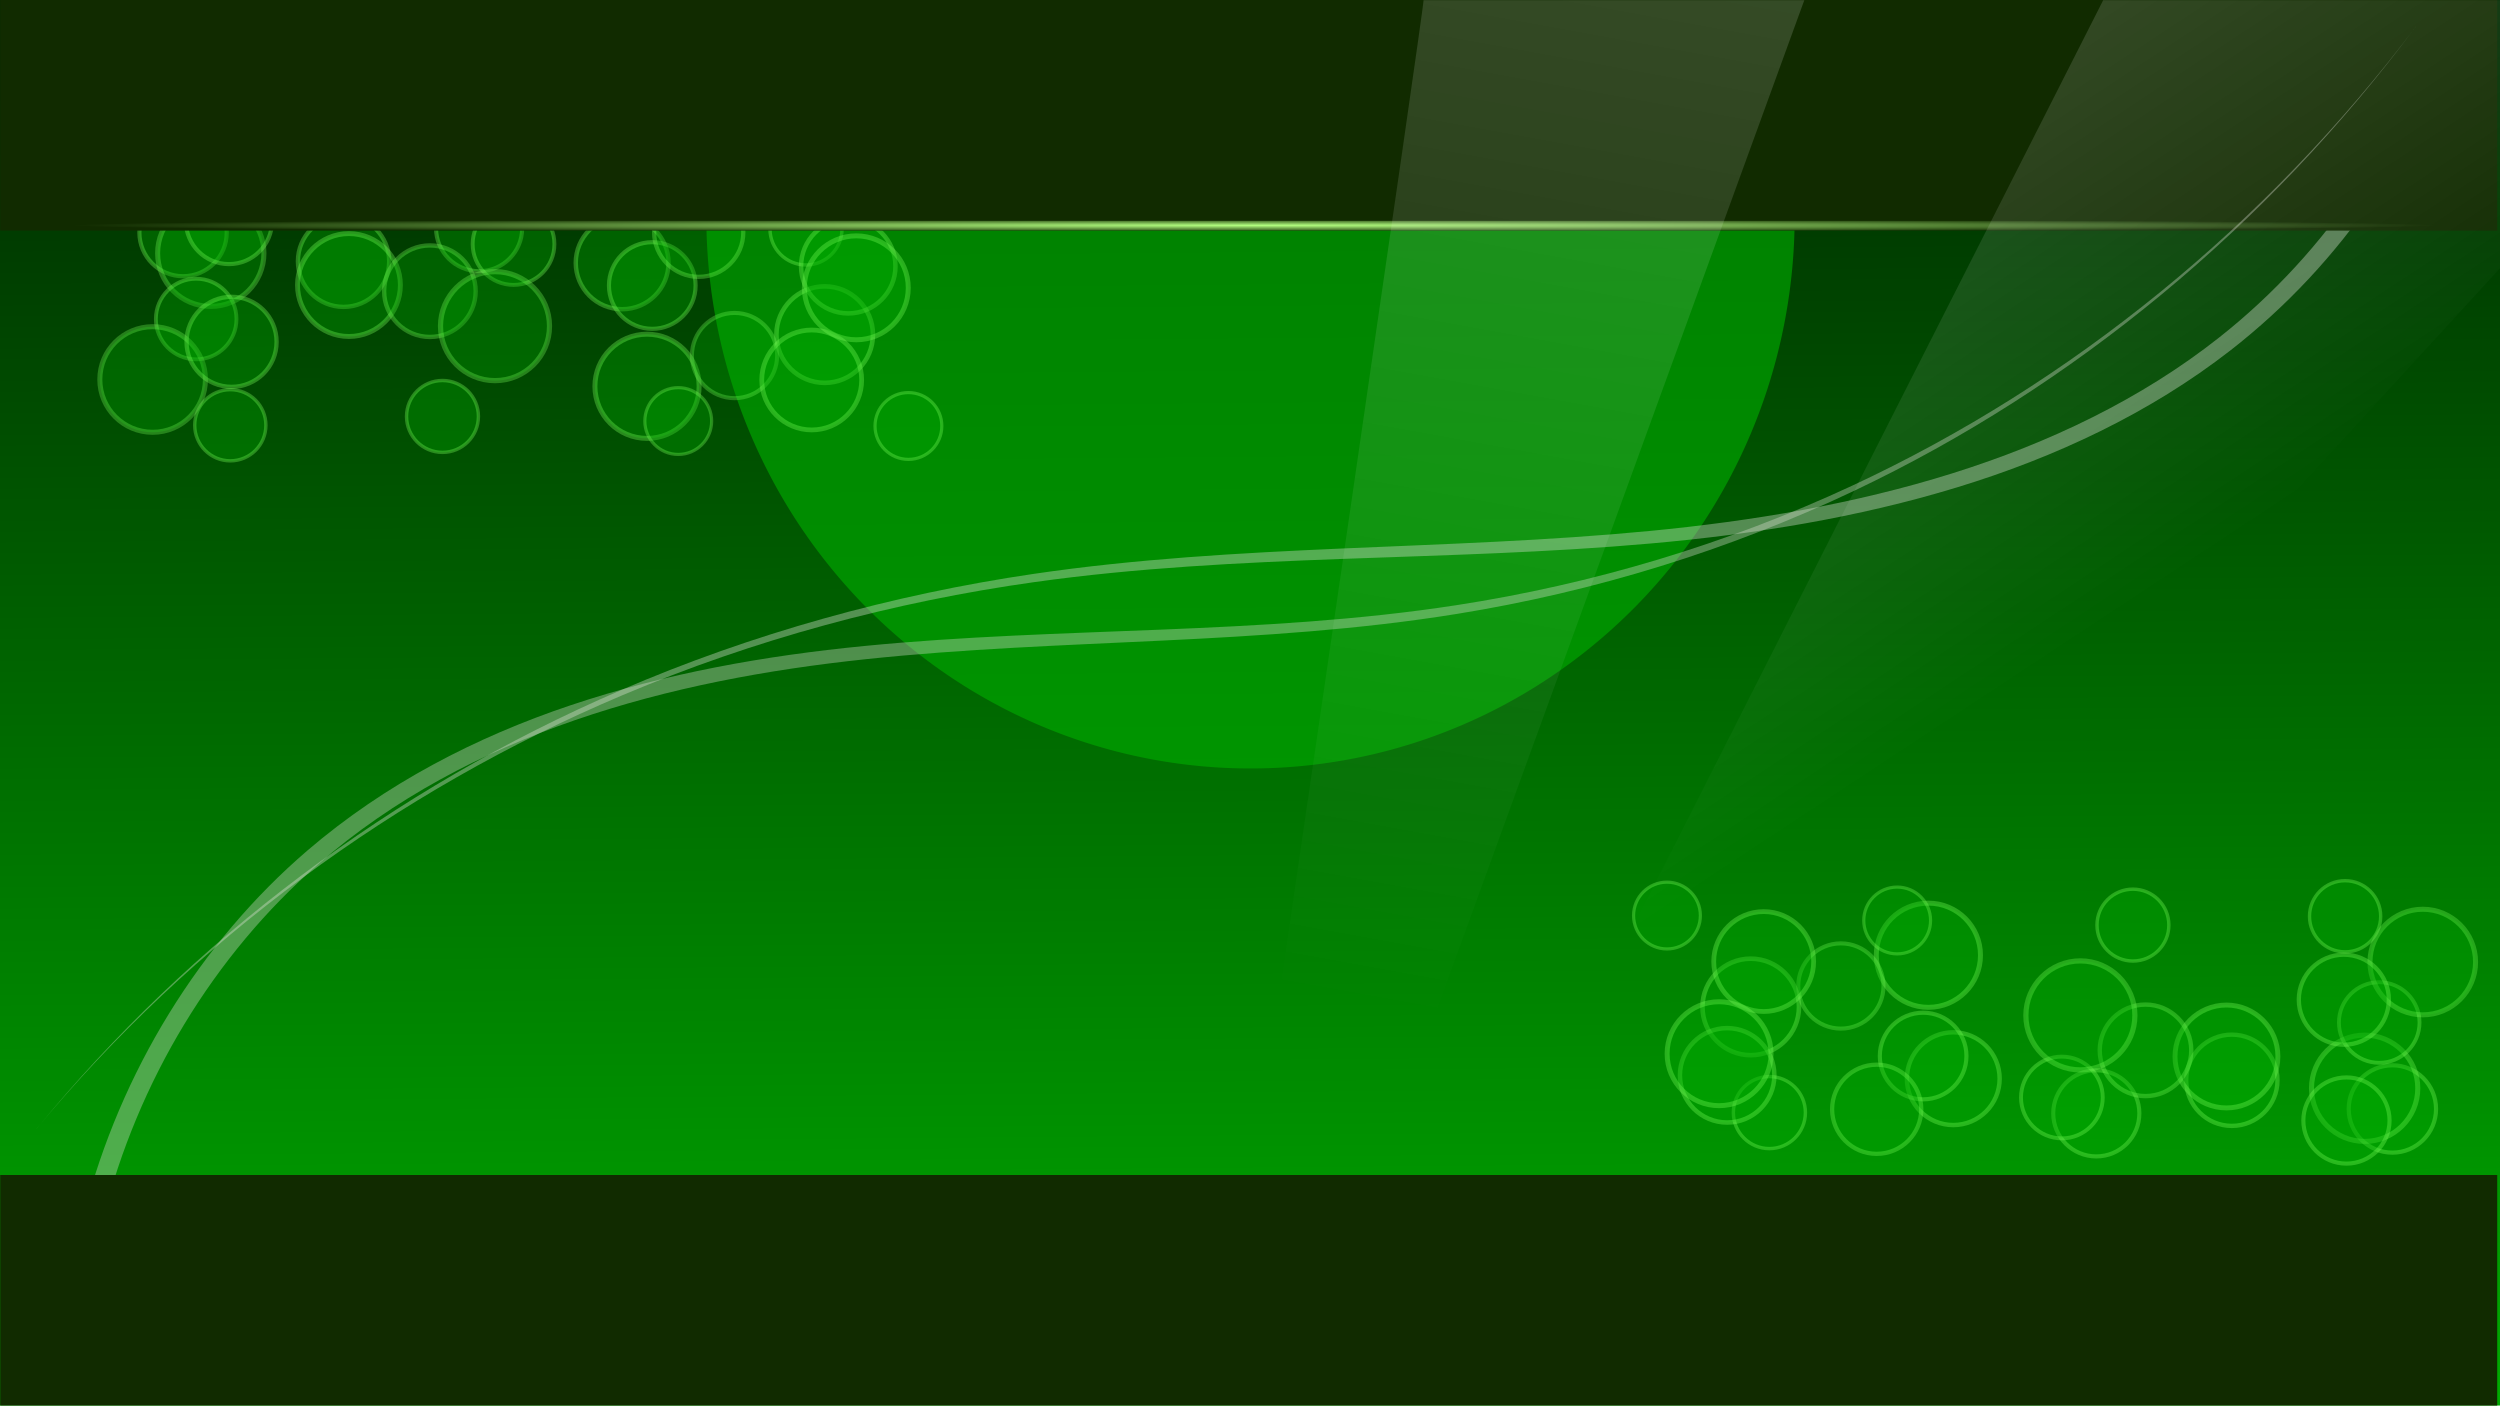
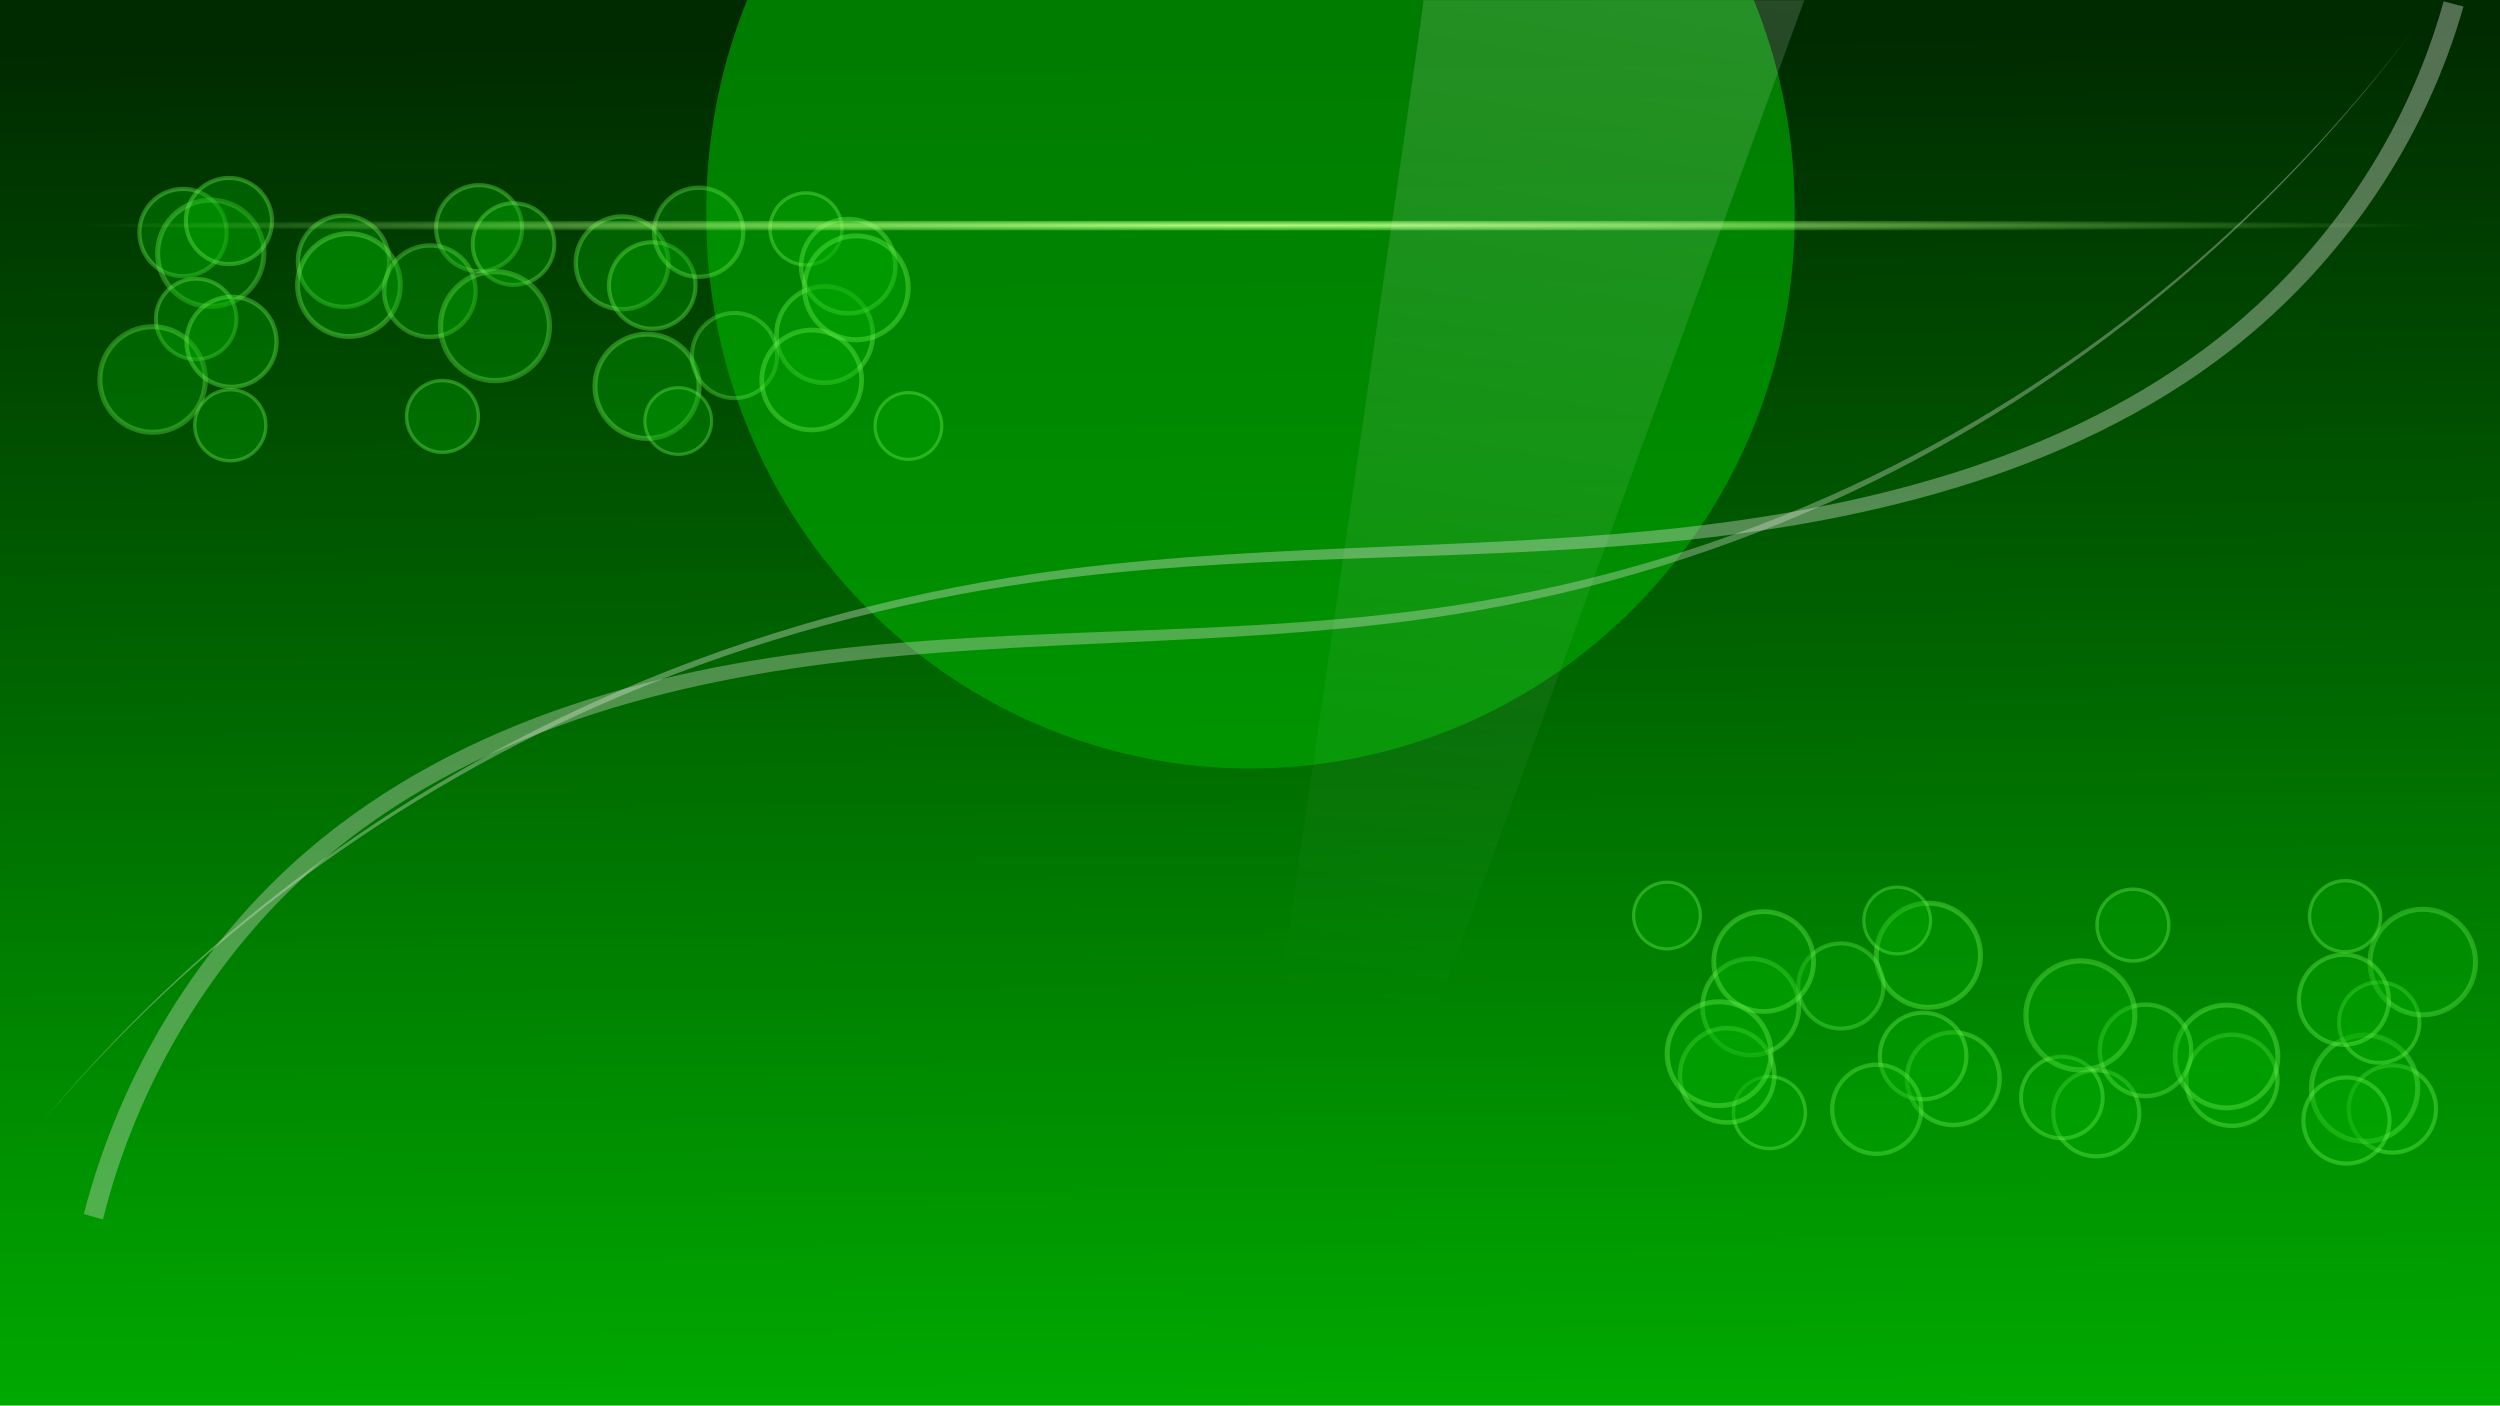
<svg xmlns="http://www.w3.org/2000/svg" xmlns:xlink="http://www.w3.org/1999/xlink" viewBox="0 0 1366 768">
  <defs>
    <filter id="l" height="1.646" width="1.646" y="-.323" x="-.323" color-interpolation-filters="sRGB">
      <feGaussianBlur stdDeviation="3.21" />
    </filter>
    <filter id="n" color-interpolation-filters="sRGB">
      <feGaussianBlur stdDeviation=".639" />
    </filter>
    <filter id="e" height="1.529" width="1.529" y="-.265" x="-.265" color-interpolation-filters="sRGB">
      <feGaussianBlur stdDeviation="2.632" />
    </filter>
    <filter id="f" height="1.489" width="1.489" y="-.245" x="-.245" color-interpolation-filters="sRGB">
      <feGaussianBlur stdDeviation="2.432" />
    </filter>
    <filter id="g" height="1.335" width="1.335" y="-.167" x="-.167" color-interpolation-filters="sRGB">
      <feGaussianBlur stdDeviation="1.663" />
    </filter>
    <filter id="h" height="1.218" width="1.218" y="-.109" x="-.109" color-interpolation-filters="sRGB">
      <feGaussianBlur stdDeviation="1.085" />
    </filter>
    <filter id="i" height="1.65" width="1.65" y="-.325" x="-.325" color-interpolation-filters="sRGB">
      <feGaussianBlur stdDeviation="3.232" />
    </filter>
    <filter id="j" height="1.276" width="1.276" y="-.138" x="-.138" color-interpolation-filters="sRGB">
      <feGaussianBlur stdDeviation="1.374" />
    </filter>
    <filter id="k" height="1.554" width="1.554" y="-.277" x="-.277" color-interpolation-filters="sRGB">
      <feGaussianBlur stdDeviation="2.756" />
    </filter>
    <filter id="c" height="1.91" width="1.891" color-interpolation-filters="sRGB" y="-.455" x="-.445">
      <feGaussianBlur stdDeviation="101.786" />
    </filter>
    <filter id="m" color-interpolation-filters="sRGB">
      <feGaussianBlur stdDeviation=".934" />
    </filter>
    <filter id="o" height="1.351" width="1.351" y="-.175" x="-.175" color-interpolation-filters="sRGB">
      <feGaussianBlur stdDeviation="1.744" />
    </filter>
    <filter id="p" height="1.381" width="1.381" y="-.191" x="-.191" color-interpolation-filters="sRGB">
      <feGaussianBlur stdDeviation="1.894" />
    </filter>
    <filter id="q" height="1.447" width="1.447" y="-.223" x="-.223" color-interpolation-filters="sRGB">
      <feGaussianBlur stdDeviation="2.222" />
    </filter>
    <filter id="r" color-interpolation-filters="sRGB">
      <feGaussianBlur stdDeviation=".714" />
    </filter>
    <filter id="s" height="1.313" width="1.313" y="-.157" x="-.157" color-interpolation-filters="sRGB">
      <feGaussianBlur stdDeviation="1.559" />
    </filter>
    <filter id="t" color-interpolation-filters="sRGB">
      <feGaussianBlur stdDeviation=".77" />
    </filter>
    <filter id="u" color-interpolation-filters="sRGB">
      <feGaussianBlur stdDeviation="17.471" />
    </filter>
    <filter id="w" color-interpolation-filters="sRGB">
      <feGaussianBlur stdDeviation="17.471" />
    </filter>
    <linearGradient id="y" y2="333.06" gradientUnits="userSpaceOnUse" x2="1466.7" gradientTransform="translate(-8444.2 -1866) scale(6.496)" y1="280.41" x1="1432">
      <stop offset="0" stop-color="#fff" />
      <stop offset="1" stop-color="#fff" stop-opacity="0" />
    </linearGradient>
    <linearGradient id="a">
      <stop offset="0" stop-color="#b3ff80" />
      <stop offset="1" stop-color="#b3ff80" stop-opacity="0" />
    </linearGradient>
    <linearGradient id="b" y2="729.51" gradientUnits="userSpaceOnUse" x2="-94.286" gradientTransform="matrix(1.133 0 0 .927 510.46 158.83)" y1="-76.54" x1="-102.46">
      <stop offset="0" stop-color="#002b00" />
      <stop offset="1" stop-color="#0a0" />
    </linearGradient>
    <linearGradient id="x" y2="382.86" gradientUnits="userSpaceOnUse" y1="264.07" gradientTransform="translate(-8444.2 -1866) scale(6.496)" x2="1383.9" x1="1405.5">
      <stop offset="0" stop-color="#fff" />
      <stop offset="1" stop-color="#fff" stop-opacity="0" />
    </linearGradient>
    <radialGradient id="v" xlink:href="#a" gradientUnits="userSpaceOnUse" cy="-239.74" cx="414.91" gradientTransform="matrix(.948 0 0 .006 -16.818 122.27)" r="601.62" />
  </defs>
  <g transform="translate(230.81 -64.362)">
    <path fill="url(#b)" d="M-230.81 64.362h1366v768h-1366z" />
    <path d="M-385.71 386.65a274.29 268.57 0 11-548.57 0 274.29 268.57 0 11548.57 0z" transform="matrix(1.084 0 0 1.123 1167.9 -253.37)" opacity=".798" filter="url(#c)" fill="#0a0" />
    <path id="d" d="M-106.925 191.438c0 13.178-10.683 23.861-23.861 23.861s-23.862-10.683-23.862-23.861 10.683-23.862 23.862-23.862 23.861 10.683 23.861 23.862z" opacity=".34" stroke="#79ff59" stroke-width="2.278" fill="#0a0" />
    <use xlink:href="#d" transform="translate(43.523 -30.231) scale(1.217)" height="1052.362" width="744.094" opacity=".922" filter="url(#e)" />
    <use xlink:href="#d" transform="translate(-2.905 61.979) scale(.923)" height="1052.362" width="744.094" filter="url(#f)" />
    <use xlink:href="#d" transform="translate(10.705 40.268) scale(1.209)" height="1052.362" width="744.094" opacity=".899" filter="url(#g)" />
    <use xlink:href="#d" transform="translate(23.38 -3.825) scale(.987)" height="1052.362" width="744.094" />
    <use xlink:href="#d" transform="translate(30.557 53.772) scale(1.031)" height="1052.362" width="744.094" opacity=".929" />
    <use xlink:href="#d" transform="translate(1.618 140.7) scale(.815)" height="1052.362" width="744.094" />
    <use xlink:href="#d" transform="translate(93.577 7.067) scale(1.045)" height="1052.362" width="744.094" opacity=".865" />
    <use xlink:href="#d" transform="translate(113.92 -5.405) scale(1.178)" height="1052.362" width="744.094" filter="url(#h)" />
    <use xlink:href="#d" transform="translate(159.93 .275) scale(.986)" height="1052.362" width="744.094" opacity=".99" filter="url(#i)" />
    <use xlink:href="#d" transform="translate(141.15 22.843) scale(1.048)" height="1052.362" width="744.094" opacity=".928" filter="url(#j)" />
    <use xlink:href="#d" transform="translate(118.6 134.35) scale(.823)" height="1052.362" width="744.094" filter="url(#k)" />
    <use xlink:href="#d" transform="translate(172.2 18.521) scale(.936)" height="1052.362" width="744.094" filter="url(#l)" />
    <use xlink:href="#d" transform="translate(202.88 3.648) scale(1.248)" height="1052.362" width="744.094" opacity=".923" filter="url(#m)" />
    <use xlink:href="#d" transform="translate(248.02 4.674) scale(1.062)" height="1052.362" width="744.094" />
    <use xlink:href="#d" transform="translate(255.33 30.456) scale(.992)" height="1052.362" width="744.094" filter="url(#n)" />
    <use xlink:href="#d" transform="translate(278.75 47.047) scale(1.193)" height="1052.362" width="744.094" />
    <use xlink:href="#d" transform="translate(284.5 -4.187) scale(1.021)" height="1052.362" width="744.094" opacity=".948" filter="url(#o)" />
    <use xlink:href="#d" transform="translate(298.18 71.791) scale(.976)" height="1052.362" width="744.094" opacity=".886" filter="url(#p)" />
    <use xlink:href="#d" transform="translate(239.83 147.97) scale(.765)" height="1052.362" width="744.094" opacity=".964" filter="url(#q)" />
    <use xlink:href="#d" transform="translate(317.49 31.523) scale(.825)" height="1052.362" width="744.094" filter="url(#r)" />
    <use xlink:href="#d" transform="translate(364.31 35.653) scale(1.105)" height="1052.362" width="744.094" opacity=".99" />
    <use xlink:href="#d" transform="translate(362.33 52.974) scale(1.144)" height="1052.362" width="744.094" opacity=".967" />
    <use xlink:href="#d" transform="translate(374.06 2.88) scale(1.081)" height="1052.362" width="744.094" filter="url(#s)" />
    <use xlink:href="#d" transform="translate(392.71 -6.185) scale(1.19)" height="1052.362" width="744.094" opacity=".876" />
    <use xlink:href="#d" transform="translate(365.6 150.67) scale(.765)" height="1052.362" width="744.094" filter="url(#t)" />
    <path d="M1052.523 670.3c0-13.178 10.683-23.861 23.861-23.861s23.862 10.683 23.862 23.861-10.683 23.862-23.862 23.862-23.861-10.683-23.861-23.862z" opacity=".34" stroke="#79ff59" stroke-width="2.278" fill="#0a0" />
    <use xlink:href="#d" transform="rotate(180 451.03 445.985) scale(1.217)" height="1052.362" width="744.094" opacity=".922" filter="url(#e)" />
    <use xlink:href="#d" transform="rotate(180 474.24 399.88) scale(.923)" height="1052.362" width="744.094" filter="url(#f)" />
    <use xlink:href="#d" transform="rotate(180 467.435 410.735) scale(1.209)" height="1052.362" width="744.094" opacity=".899" filter="url(#g)" />
    <use xlink:href="#d" transform="rotate(180 461.1 432.78) scale(.987)" height="1052.362" width="744.094" />
    <use xlink:href="#d" transform="rotate(180 457.51 403.985) scale(1.031)" height="1052.362" width="744.094" opacity=".929" />
    <use xlink:href="#d" transform="rotate(180 471.98 360.52) scale(.815)" height="1052.362" width="744.094" />
    <use xlink:href="#d" transform="rotate(180 426 427.335) scale(1.045)" height="1052.362" width="744.094" opacity=".865" />
    <use xlink:href="#d" transform="rotate(180 415.83 433.57) scale(1.178)" height="1052.362" width="744.094" filter="url(#h)" />
    <use xlink:href="#d" transform="rotate(180 392.825 430.73) scale(.986)" height="1052.362" width="744.094" opacity=".99" filter="url(#i)" />
    <use xlink:href="#d" transform="rotate(180 402.215 419.445) scale(1.048)" height="1052.362" width="744.094" opacity=".928" filter="url(#j)" />
    <use xlink:href="#d" transform="rotate(180 413.49 363.695) scale(.823)" height="1052.362" width="744.094" filter="url(#k)" />
    <use xlink:href="#d" transform="rotate(180 386.69 421.61) scale(.936)" height="1052.362" width="744.094" filter="url(#l)" />
    <use xlink:href="#d" transform="rotate(180 371.345 429.045) scale(1.248)" height="1052.362" width="744.094" opacity=".923" filter="url(#m)" />
    <use xlink:href="#d" transform="rotate(180 348.78 428.53) scale(1.062)" height="1052.362" width="744.094" />
    <use xlink:href="#d" transform="rotate(180 345.125 415.64) scale(.992)" height="1052.362" width="744.094" filter="url(#n)" />
    <use xlink:href="#d" transform="rotate(180 333.415 407.345) scale(1.193)" height="1052.362" width="744.094" />
    <use xlink:href="#d" transform="rotate(180 330.54 432.96) scale(1.021)" height="1052.362" width="744.094" opacity=".948" filter="url(#o)" />
    <use xlink:href="#d" transform="rotate(180 323.7 394.975) scale(.976)" height="1052.362" width="744.094" opacity=".886" filter="url(#p)" />
    <use xlink:href="#d" transform="rotate(180 352.875 356.88) scale(.765)" height="1052.362" width="744.094" opacity=".964" filter="url(#q)" />
    <use xlink:href="#d" transform="rotate(180 314.04 415.105) scale(.825)" height="1052.362" width="744.094" filter="url(#r)" />
    <use xlink:href="#d" transform="rotate(180 290.635 413.04) scale(1.105)" height="1052.362" width="744.094" opacity=".99" />
    <use xlink:href="#d" transform="rotate(180 291.625 404.38) scale(1.144)" height="1052.362" width="744.094" opacity=".967" />
    <use xlink:href="#d" transform="rotate(180 285.76 429.43) scale(1.081)" height="1052.362" width="744.094" filter="url(#s)" />
    <use xlink:href="#d" transform="rotate(180 276.43 433.96) scale(1.19)" height="1052.362" width="744.094" opacity=".876" />
    <use xlink:href="#d" transform="rotate(180 289.985 355.535) scale(.765)" height="1052.362" width="744.094" filter="url(#t)" />
    <path d="M-247.62 697.96c75.698-94.305 174.44-169.87 285.03-218.26 63.857-27.943 131.55-46.92 200.48-56.905 49.363-7.154 99.309-9.704 149.26-11.611 50-1.905 100.13-3.17 150.12-7.775 50.25-4.625 100.42-12.953 148.73-28.209 47.778-15.08 93.76-37.372 133-68.976 54.475-43.919 94.698-105.3 113.22-172.95l-9.654-2.605c-17.465 65.704-56.174 125.81-108.92 168.96-37.978 31.102-82.942 53.274-129.91 68.509-47.523 15.408-97.164 24.005-147.07 28.979-49.672 4.946-99.702 6.566-149.73 8.839-49.978 2.265-100.08 5.196-149.65 12.739-69.18 10.53-137.03 30.09-200.9 58.59-110.63 49.37-208.95 125.82-283.97 220.67z" transform="matrix(1.124 0 0 1.086 67.403 -76.793)" opacity=".61" filter="url(#u)" fill-rule="evenodd" fill="#e2e3db" />
-     <path fill="#112b00" d="M-230.698 64.362h1364.37v126h-1364.37z" />
    <path d="M-222.81 120.93h1198.2" stroke="url(#v)" stroke-width="5" fill="none" transform="matrix(1.132 0 0 1.05 28.506 60.657)" />
    <path d="M971.02 139.91c-75.698 94.305-174.44 169.87-285.03 218.26-63.857 27.943-131.55 46.92-200.48 56.905-49.363 7.154-99.31 9.704-149.26 11.611-50 1.905-100.13 3.17-150.12 7.775-50.25 4.625-100.42 12.953-148.73 28.209-47.778 15.08-93.76 37.372-133 68.976-54.475 43.919-94.698 105.3-113.22 172.95l9.654 2.605c17.465-65.704 56.174-125.81 108.92-168.96 37.978-31.102 82.942-53.274 129.91-68.509 47.523-15.408 97.164-24.005 147.07-28.979 49.673-4.946 99.703-6.566 149.73-8.839 49.979-2.265 100.08-5.196 149.65-12.739 69.18-10.53 137.03-30.09 200.9-58.59 110.63-49.37 208.95-125.82 283.97-220.67z" transform="matrix(1.08 0 0 1.149 40.516 -81.875)" opacity=".59" filter="url(#w)" fill-rule="evenodd" fill="#e2e3db" />
-     <path fill="#112b00" d="M-230.698 832.365h1364.37v-126h-1364.37z" />
-     <path d="M-222.81 120.93h1198.2" stroke="url(#v)" stroke-width="5" fill="none" transform="matrix(1.132 0 0 -1.05 28.506 836.07)" />
    <path d="M468.25 608.01s79.634-543.99 78.772-543.54h208.04l-208.79 573.55z" opacity=".2" fill="url(#x)" />
-     <path d="M918.37 64.473l-300.08 591.56 150.04-45.02 501.17-546.54z" opacity=".2" fill="url(#y)" />
  </g>
</svg>